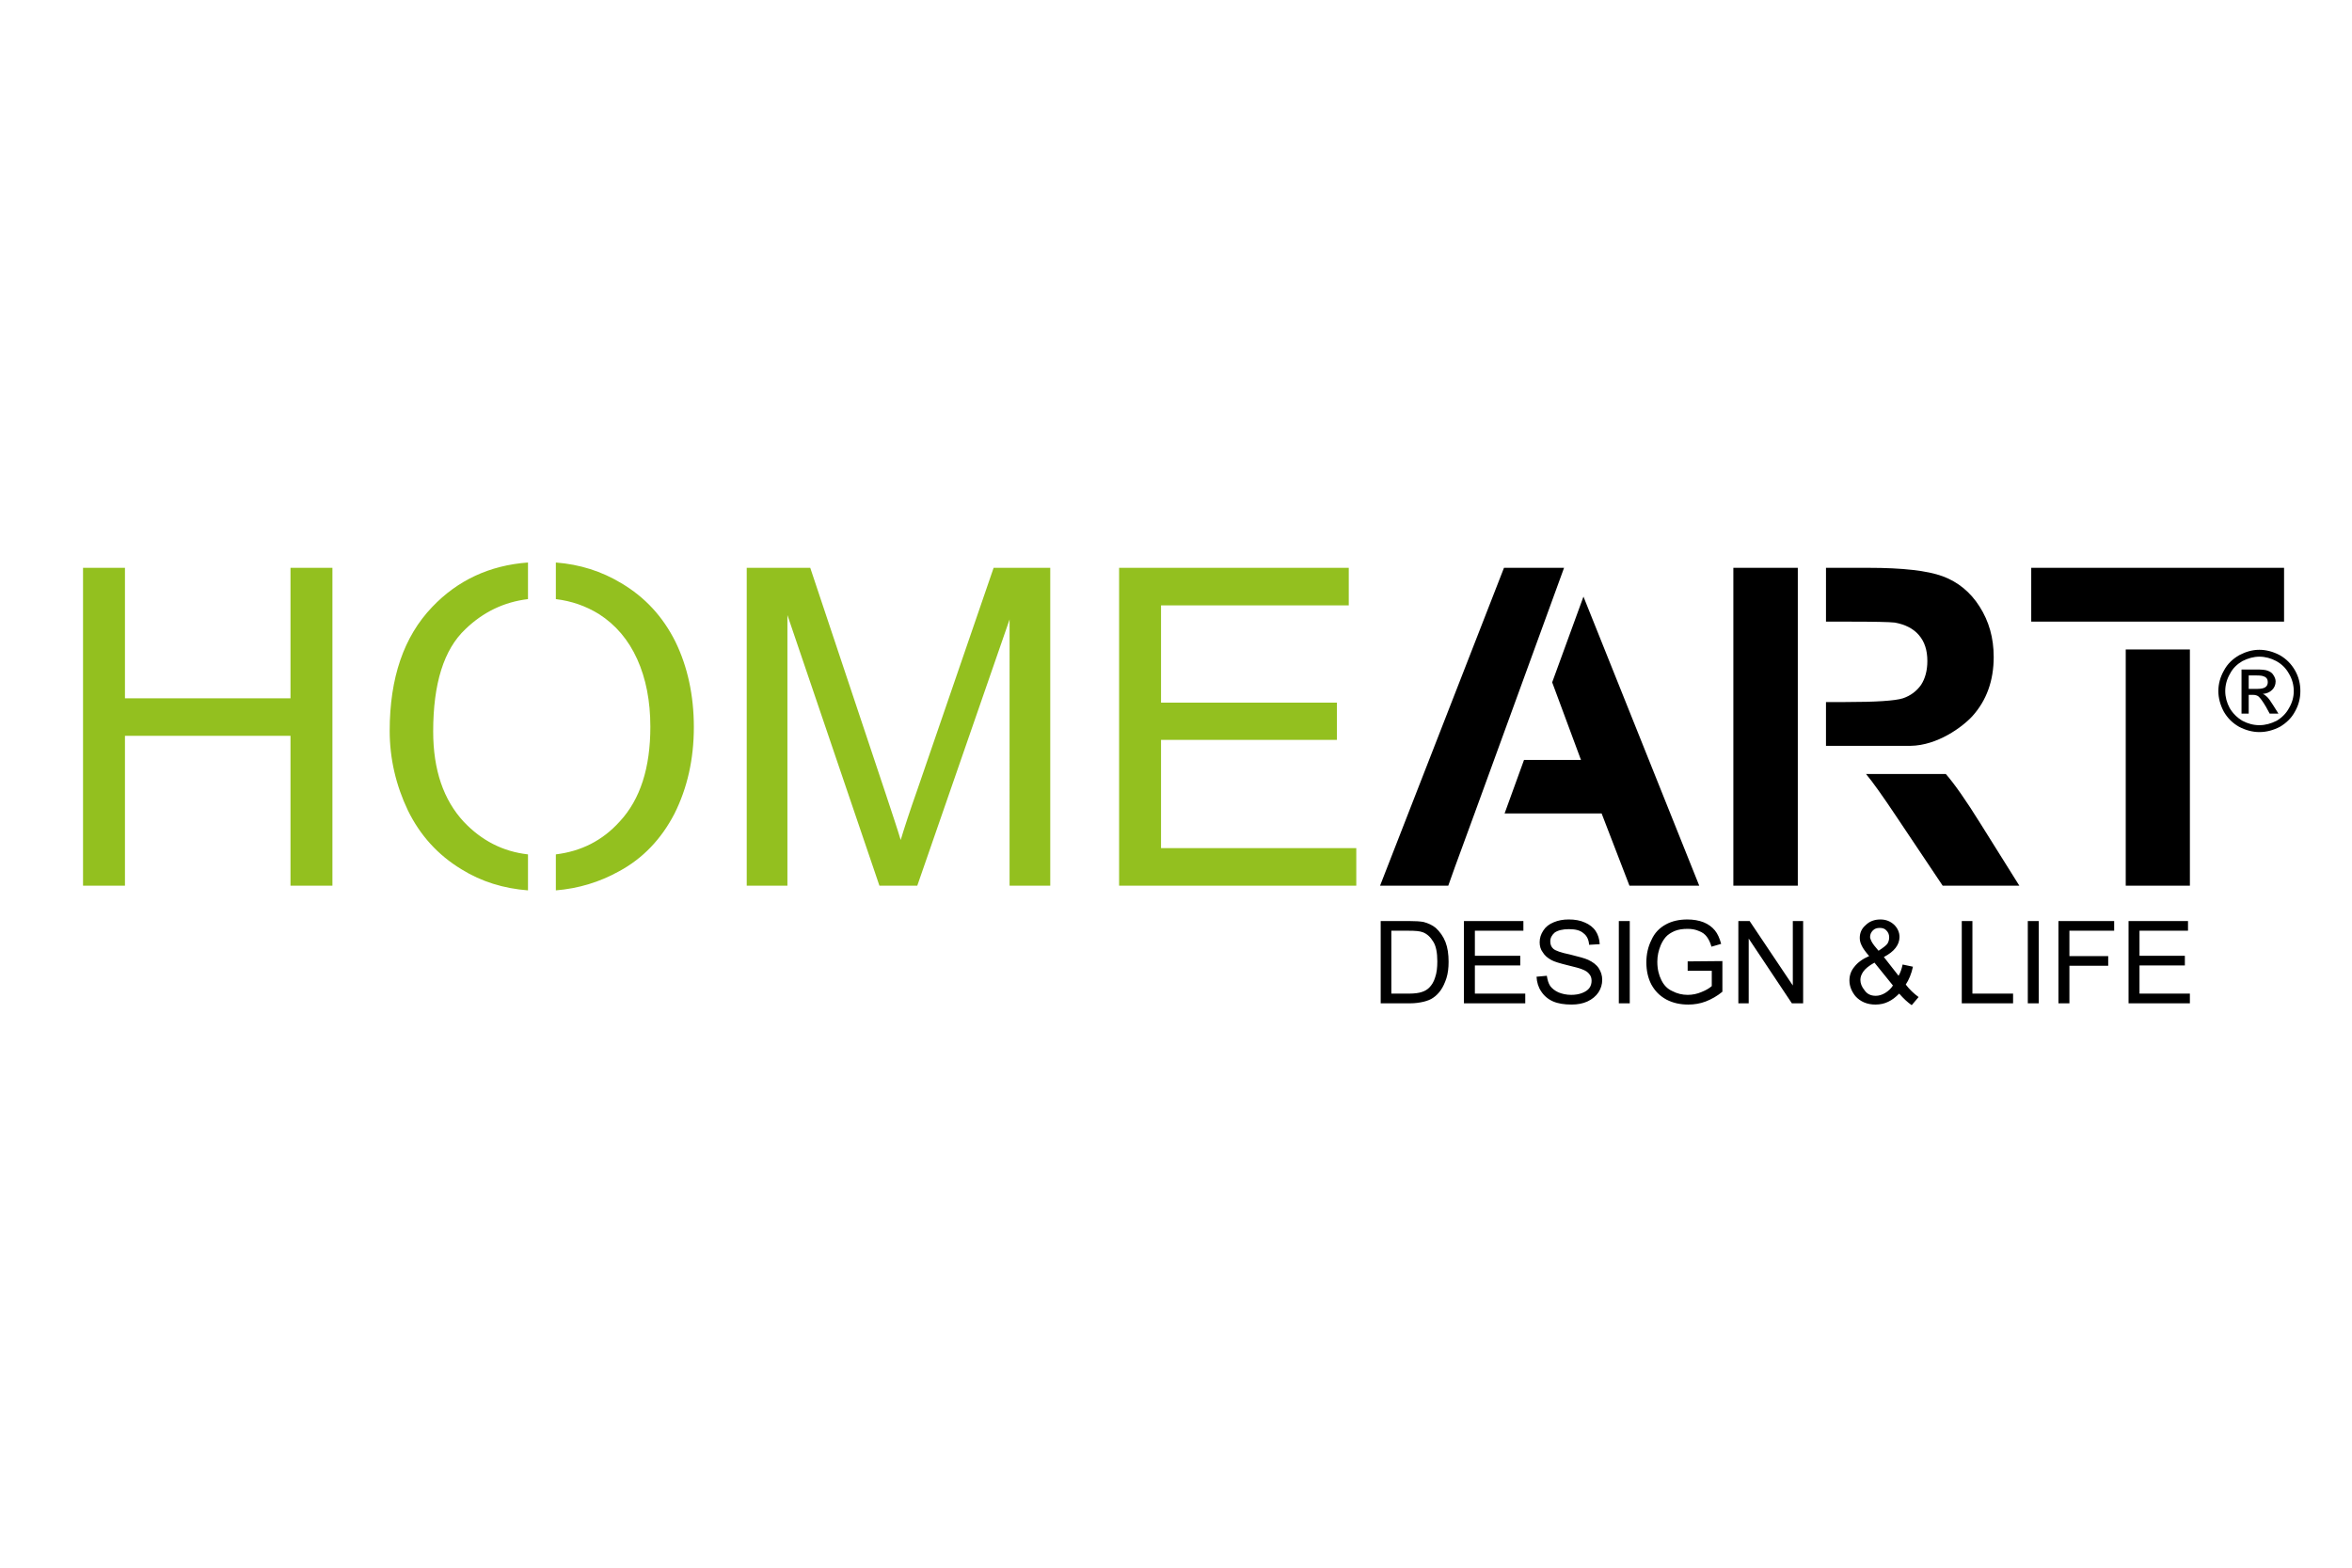
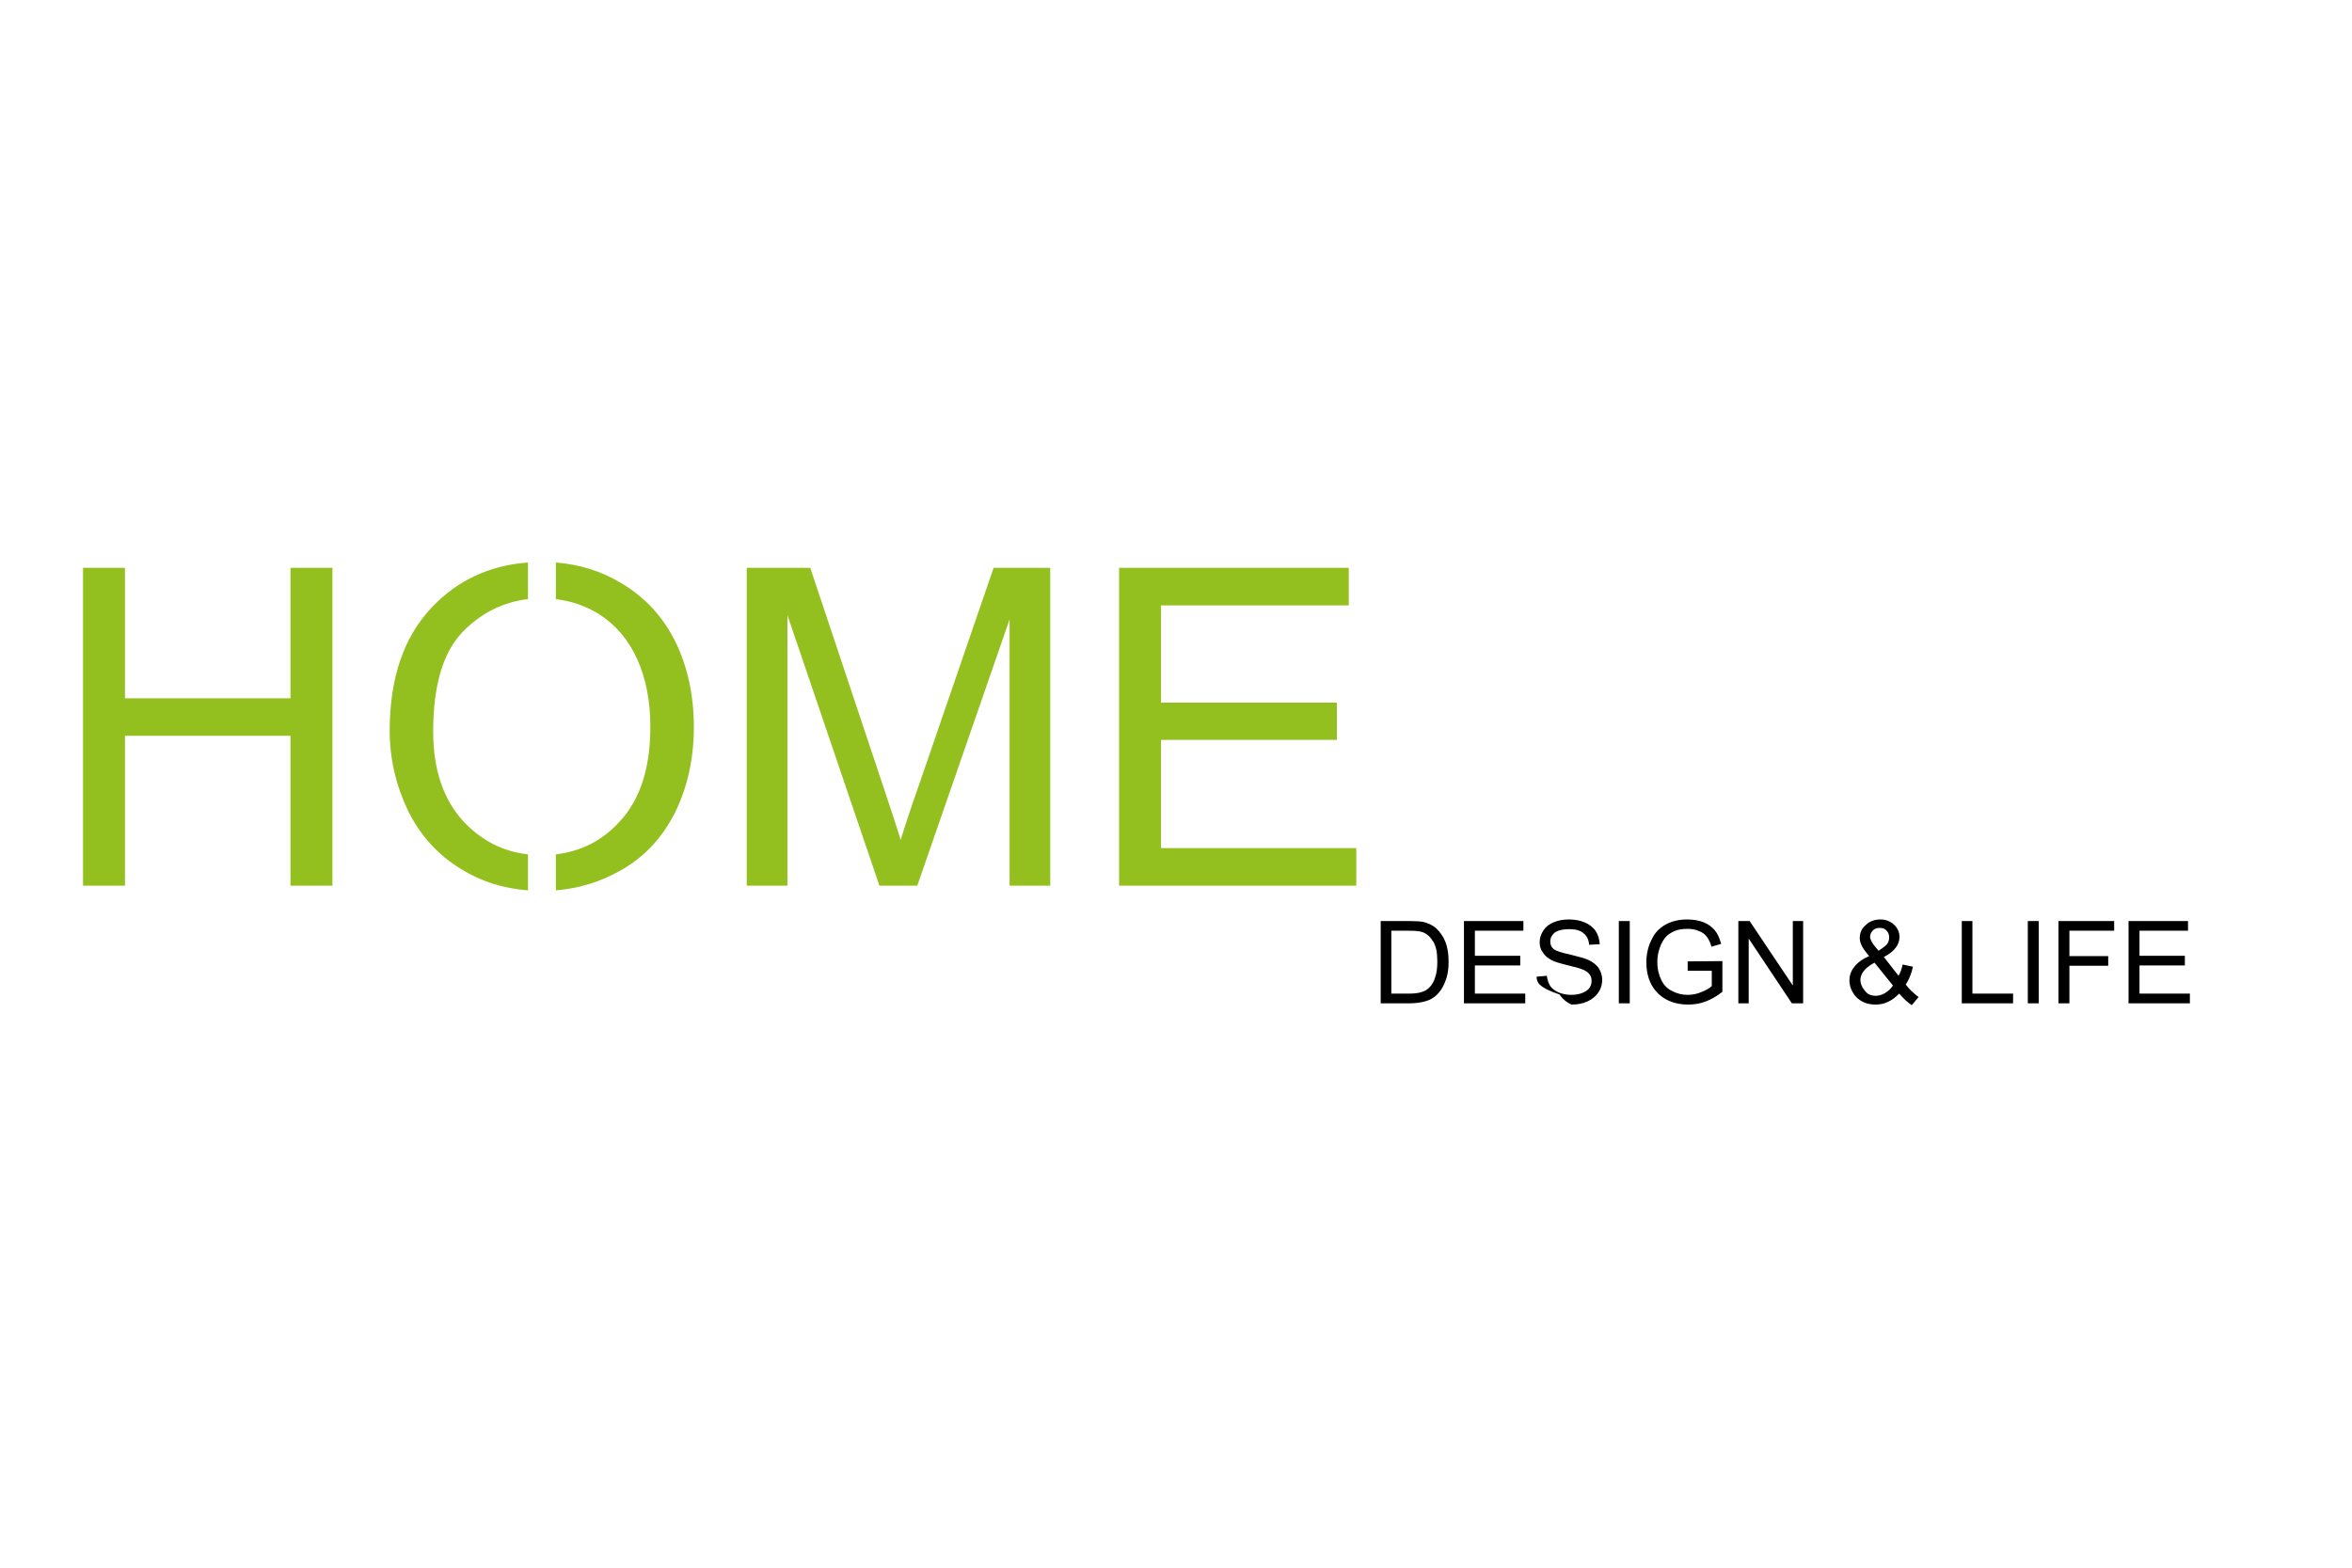
<svg xmlns="http://www.w3.org/2000/svg" version="1.1" id="homeart" x="0px" y="0px" width="300px" height="200px" viewBox="0 0 300 200" style="enable-background:new 0 0 300 200;" xml:space="preserve">
  <g>
-     <path style="fill-rule:evenodd;clip-rule:evenodd;" d="M286.824,87.887h1.079c0.52,0,0.877-0.08,1.076-0.239   c0.202-0.159,0.28-0.359,0.28-0.639c0-0.159-0.039-0.319-0.12-0.438c-0.08-0.12-0.238-0.24-0.398-0.28   c-0.16-0.08-0.438-0.12-0.918-0.12h-0.999V87.887L286.824,87.887z M285.908,91.041v-5.628h1.915c0.678,0,1.156,0.04,1.437,0.159   c0.32,0.121,0.561,0.28,0.719,0.559c0.16,0.239,0.279,0.519,0.279,0.798c0,0.438-0.158,0.798-0.438,1.078   c-0.32,0.32-0.72,0.479-1.2,0.519c0.201,0.08,0.359,0.199,0.48,0.319c0.239,0.199,0.519,0.599,0.839,1.117l0.678,1.078H289.5   l-0.479-0.878c-0.4-0.679-0.717-1.118-0.957-1.317c-0.16-0.12-0.398-0.2-0.72-0.2h-0.52v2.395H285.908L285.908,91.041z    M288.183,83.776c-0.72,0-1.437,0.2-2.155,0.559c-0.679,0.399-1.237,0.918-1.597,1.636c-0.399,0.679-0.599,1.437-0.599,2.195   c0,0.758,0.199,1.477,0.56,2.155c0.398,0.679,0.957,1.237,1.636,1.637c0.678,0.359,1.396,0.558,2.155,0.558   c0.758,0,1.478-0.199,2.196-0.558c0.676-0.4,1.237-0.958,1.595-1.637c0.4-0.679,0.598-1.397,0.598-2.155   c0-0.759-0.197-1.517-0.598-2.195c-0.398-0.718-0.919-1.237-1.636-1.636C289.66,83.976,288.94,83.776,288.183,83.776   L288.183,83.776z M288.183,82.898c0.877,0,1.757,0.24,2.593,0.679c0.841,0.479,1.478,1.117,1.957,1.956   c0.479,0.838,0.68,1.716,0.68,2.634c0,0.878-0.201,1.756-0.68,2.594c-0.438,0.838-1.116,1.477-1.916,1.956   c-0.838,0.438-1.716,0.678-2.634,0.678c-0.878,0-1.755-0.239-2.594-0.678c-0.84-0.479-1.477-1.118-1.956-1.956   c-0.439-0.838-0.68-1.716-0.68-2.594c0-0.918,0.24-1.796,0.719-2.634c0.44-0.838,1.118-1.477,1.956-1.956   C286.467,83.138,287.305,82.898,288.183,82.898L288.183,82.898z M259.086,79.306v-6.865h32.249v6.865H259.086L259.086,79.306z    M271.14,112.992V82.858h8.183v30.133H271.14L271.14,112.992z M248.191,98.744c1.115,1.276,2.593,3.392,4.43,6.345l4.948,7.903   h-9.779l-5.905-8.821c-1.757-2.634-3.035-4.43-3.871-5.427H248.191L248.191,98.744z M232.905,72.441h5.427   c4.35,0,7.504,0.359,9.458,1.077c1.957,0.719,3.554,2.036,4.712,3.873c1.196,1.875,1.796,3.99,1.796,6.425   c0,3.034-0.918,5.548-2.714,7.543c-1.278,1.397-4.472,3.751-7.903,3.792c-3.592,0-7.184,0-10.775,0v-5.587h2.433   c3.952,0,6.387-0.16,7.386-0.479c0.957-0.319,1.755-0.918,2.313-1.717c0.52-0.797,0.799-1.835,0.799-3.033   c0-1.397-0.359-2.475-1.078-3.313c-0.718-0.838-1.757-1.357-3.072-1.596c-0.68-0.08-2.676-0.12-5.988-0.12h-2.792V72.441   L232.905,72.441z M221.09,112.992V72.441h8.222v31.292l0,0v9.259H221.09L221.09,112.992z M188.083,103.772L188.083,103.772   l-2.516,6.865l-0.838,2.354h-8.7l15.806-40.551h7.663L188.083,103.772L188.083,103.772z M216.74,112.992h-8.902l-3.551-9.219   h-12.374l2.477-6.825h7.264l-3.672-9.898l3.99-10.936L216.74,112.992L216.74,112.992z" />
    <path style="fill-rule:evenodd;clip-rule:evenodd;fill:#93C01F;" d="M142.743,112.992V72.441h29.294v4.79H148.09v12.413h22.431   v4.75H148.09v13.81h24.906v4.789H142.743L142.743,112.992z M95.246,112.992V72.441h8.103l9.579,28.697   c0.88,2.674,1.558,4.669,1.956,6.027c0.44-1.477,1.157-3.672,2.156-6.506l9.698-28.218h7.223v40.551h-5.188V79.026l-11.773,33.965   h-4.829l-11.735-34.524v34.524H95.246L95.246,112.992z M55.253,93.315c0,4.91,1.317,8.74,3.911,11.535   c2.275,2.395,4.989,3.792,8.182,4.15v4.591c-3.113-0.239-5.947-1.117-8.461-2.674c-3.034-1.836-5.308-4.35-6.865-7.543   c-1.517-3.193-2.315-6.586-2.315-10.138c0-6.746,1.796-12.014,5.428-15.805c3.232-3.393,7.304-5.308,12.213-5.668v4.67   c-3.033,0.359-5.708,1.637-7.982,3.832C56.61,82.858,55.253,87.208,55.253,93.315L55.253,93.315z M70.899,109   c3.233-0.398,5.947-1.756,8.142-4.19c2.634-2.833,3.912-6.864,3.912-12.093c0-3.273-0.559-6.146-1.676-8.621   c-1.118-2.475-2.754-4.391-4.87-5.748c-1.676-1.038-3.512-1.676-5.508-1.916v-4.67c3.074,0.24,5.827,1.118,8.342,2.634   c3.033,1.796,5.309,4.271,6.905,7.464c1.556,3.193,2.354,6.865,2.354,10.896c0,4.11-0.837,7.782-2.474,11.056   c-1.676,3.232-4.031,5.708-7.064,7.343c-2.515,1.398-5.189,2.196-8.063,2.435V109L70.899,109z M10.591,112.992V72.441h5.348v16.644   h21.114V72.441h5.348v40.551h-5.348V93.874H15.939v19.118H10.591L10.591,112.992z" />
-     <path style="fill-rule:evenodd;clip-rule:evenodd;" d="M176.109,127.999v-10.497h3.592c0.839,0,1.437,0.04,1.876,0.12   c0.598,0.16,1.118,0.399,1.556,0.757c0.52,0.48,0.957,1.079,1.237,1.796c0.279,0.719,0.4,1.558,0.4,2.515   c0,0.799-0.08,1.477-0.279,2.115c-0.199,0.6-0.439,1.118-0.72,1.517c-0.279,0.398-0.598,0.719-0.957,0.959   c-0.318,0.239-0.759,0.398-1.237,0.519c-0.52,0.119-1.079,0.199-1.677,0.199H176.109L176.109,127.999z M177.466,126.761h2.274   c0.68,0,1.239-0.078,1.597-0.199c0.398-0.12,0.719-0.319,0.958-0.558c0.32-0.319,0.6-0.759,0.76-1.318   c0.199-0.559,0.277-1.236,0.277-2.035c0-1.076-0.158-1.956-0.518-2.515c-0.359-0.598-0.8-0.997-1.317-1.197   c-0.398-0.159-0.999-0.199-1.796-0.199h-2.235V126.761L177.466,126.761z M186.727,127.999v-10.497h7.582v1.237h-6.187v3.193h5.788   v1.236h-5.788v3.592h6.426v1.238H186.727L186.727,127.999z M195.986,124.606l1.314-0.12c0.08,0.519,0.201,0.959,0.439,1.317   c0.241,0.318,0.601,0.599,1.038,0.798c0.479,0.2,1.038,0.32,1.638,0.32c0.518,0,0.997-0.08,1.396-0.239   c0.4-0.161,0.719-0.36,0.918-0.639c0.202-0.279,0.28-0.599,0.28-0.918c0-0.32-0.078-0.6-0.28-0.84   c-0.199-0.279-0.518-0.478-0.957-0.637c-0.279-0.12-0.878-0.279-1.876-0.521c-0.958-0.239-1.636-0.438-1.995-0.639   c-0.521-0.279-0.878-0.598-1.118-0.997c-0.279-0.359-0.398-0.799-0.398-1.278c0-0.558,0.16-1.037,0.479-1.516   c0.279-0.439,0.717-0.797,1.317-1.037c0.559-0.241,1.195-0.36,1.915-0.36c0.76,0,1.478,0.119,2.075,0.399   c0.559,0.24,1.038,0.598,1.358,1.078c0.318,0.479,0.479,1.038,0.518,1.676l-1.356,0.08c-0.039-0.638-0.279-1.157-0.719-1.477   c-0.398-0.359-0.997-0.519-1.835-0.519c-0.839,0-1.437,0.159-1.837,0.438c-0.359,0.319-0.56,0.679-0.56,1.118   c0,0.399,0.119,0.718,0.399,0.958c0.281,0.241,0.959,0.48,2.116,0.72c1.118,0.279,1.876,0.478,2.315,0.678   c0.599,0.279,1.077,0.639,1.356,1.078s0.439,0.917,0.439,1.476c0,0.56-0.16,1.117-0.48,1.597c-0.318,0.479-0.797,0.879-1.396,1.158   c-0.6,0.278-1.278,0.398-2.036,0.398c-0.918,0-1.716-0.12-2.354-0.398c-0.64-0.279-1.157-0.719-1.517-1.278   C196.225,125.964,196.025,125.325,195.986,124.606L195.986,124.606z M206.482,127.999v-10.497h1.396v10.497H206.482   L206.482,127.999z M215.263,123.849v-1.198l4.43-0.04v3.911c-0.678,0.56-1.396,0.959-2.114,1.238   c-0.719,0.278-1.478,0.398-2.235,0.398c-1.038,0-1.956-0.199-2.793-0.638c-0.879-0.479-1.478-1.118-1.917-1.916   c-0.439-0.839-0.639-1.796-0.639-2.834c0-0.997,0.199-1.956,0.639-2.833c0.4-0.918,1.038-1.558,1.837-1.995   c0.798-0.44,1.716-0.639,2.754-0.639c0.758,0,1.478,0.119,2.075,0.36c0.598,0.239,1.076,0.598,1.437,1.037   c0.359,0.439,0.598,0.999,0.797,1.716l-1.235,0.359c-0.16-0.559-0.359-0.958-0.6-1.277c-0.24-0.319-0.559-0.559-0.996-0.718   c-0.44-0.2-0.919-0.279-1.438-0.279c-0.638,0-1.196,0.079-1.677,0.279c-0.438,0.199-0.837,0.438-1.116,0.758   c-0.279,0.319-0.48,0.678-0.639,1.038c-0.28,0.679-0.44,1.357-0.44,2.115c0,0.959,0.199,1.716,0.521,2.355   c0.318,0.639,0.758,1.116,1.395,1.396c0.601,0.319,1.278,0.48,1.957,0.48c0.6,0,1.197-0.12,1.757-0.36   c0.598-0.239,0.996-0.479,1.316-0.758v-1.955H215.263L215.263,123.849z M221.729,127.999v-10.497h1.437l5.509,8.223v-8.223h1.317   v10.497h-1.438l-5.507-8.261v8.261H221.729L221.729,127.999z M242.244,126.761c-0.439,0.44-0.879,0.8-1.399,1.039   c-0.477,0.238-1.035,0.358-1.636,0.358c-1.037,0-1.915-0.358-2.554-1.077c-0.479-0.6-0.758-1.277-0.758-1.995   c0-0.64,0.199-1.237,0.639-1.756c0.398-0.521,1.038-0.999,1.876-1.357c-0.479-0.56-0.799-0.998-0.957-1.357   c-0.161-0.319-0.241-0.638-0.241-0.958c0-0.639,0.241-1.198,0.759-1.637c0.479-0.479,1.117-0.718,1.876-0.718   c0.719,0,1.278,0.239,1.757,0.678c0.439,0.438,0.678,0.958,0.678,1.557c0,0.998-0.678,1.875-1.995,2.554l1.876,2.395   c0.238-0.399,0.398-0.877,0.518-1.437l1.317,0.28c-0.199,0.917-0.518,1.675-0.918,2.274c0.479,0.638,1.039,1.156,1.638,1.597   l-0.878,1.036C243.321,127.88,242.804,127.4,242.244,126.761L242.244,126.761z M239.61,121.294c0.559-0.36,0.918-0.639,1.117-0.879   c0.159-0.24,0.239-0.518,0.239-0.837c0-0.36-0.122-0.639-0.36-0.878c-0.199-0.24-0.518-0.32-0.838-0.32   c-0.359,0-0.64,0.08-0.878,0.32c-0.238,0.239-0.359,0.519-0.359,0.838c0,0.16,0.08,0.319,0.16,0.52   c0.08,0.158,0.199,0.358,0.357,0.558L239.61,121.294L239.61,121.294z M241.445,125.725l-2.355-2.915   c-0.717,0.399-1.197,0.8-1.436,1.159c-0.241,0.357-0.36,0.677-0.36,1.036c0,0.44,0.161,0.879,0.521,1.317   c0.318,0.479,0.797,0.719,1.437,0.719c0.398,0,0.797-0.119,1.197-0.358C240.845,126.441,241.205,126.122,241.445,125.725   L241.445,125.725z M250.226,127.999v-10.497h1.358v9.259h5.187v1.238H250.226L250.226,127.999z M258.648,127.999v-10.497h1.397   v10.497H258.648L258.648,127.999z M262.559,127.999v-10.497h7.105v1.237h-5.708v3.233h4.948v1.236h-4.948v4.79H262.559   L262.559,127.999z M271.499,127.999v-10.497h7.583v1.237h-6.186v3.193h5.786v1.236h-5.786v3.592h6.426v1.238H271.499   L271.499,127.999z" />
+     <path style="fill-rule:evenodd;clip-rule:evenodd;" d="M176.109,127.999v-10.497h3.592c0.839,0,1.437,0.04,1.876,0.12   c0.598,0.16,1.118,0.399,1.556,0.757c0.52,0.48,0.957,1.079,1.237,1.796c0.279,0.719,0.4,1.558,0.4,2.515   c0,0.799-0.08,1.477-0.279,2.115c-0.199,0.6-0.439,1.118-0.72,1.517c-0.279,0.398-0.598,0.719-0.957,0.959   c-0.318,0.239-0.759,0.398-1.237,0.519c-0.52,0.119-1.079,0.199-1.677,0.199H176.109L176.109,127.999z M177.466,126.761h2.274   c0.68,0,1.239-0.078,1.597-0.199c0.398-0.12,0.719-0.319,0.958-0.558c0.32-0.319,0.6-0.759,0.76-1.318   c0.199-0.559,0.277-1.236,0.277-2.035c0-1.076-0.158-1.956-0.518-2.515c-0.359-0.598-0.8-0.997-1.317-1.197   c-0.398-0.159-0.999-0.199-1.796-0.199h-2.235V126.761L177.466,126.761z M186.727,127.999v-10.497h7.582v1.237h-6.187v3.193h5.788   v1.236h-5.788v3.592h6.426v1.238H186.727L186.727,127.999z M195.986,124.606l1.314-0.12c0.08,0.519,0.201,0.959,0.439,1.317   c0.241,0.318,0.601,0.599,1.038,0.798c0.479,0.2,1.038,0.32,1.638,0.32c0.518,0,0.997-0.08,1.396-0.239   c0.4-0.161,0.719-0.36,0.918-0.639c0.202-0.279,0.28-0.599,0.28-0.918c0-0.32-0.078-0.6-0.28-0.84   c-0.199-0.279-0.518-0.478-0.957-0.637c-0.279-0.12-0.878-0.279-1.876-0.521c-0.958-0.239-1.636-0.438-1.995-0.639   c-0.521-0.279-0.878-0.598-1.118-0.997c-0.279-0.359-0.398-0.799-0.398-1.278c0-0.558,0.16-1.037,0.479-1.516   c0.279-0.439,0.717-0.797,1.317-1.037c0.559-0.241,1.195-0.36,1.915-0.36c0.76,0,1.478,0.119,2.075,0.399   c0.559,0.24,1.038,0.598,1.358,1.078c0.318,0.479,0.479,1.038,0.518,1.676l-1.356,0.08c-0.039-0.638-0.279-1.157-0.719-1.477   c-0.398-0.359-0.997-0.519-1.835-0.519c-0.839,0-1.437,0.159-1.837,0.438c-0.359,0.319-0.56,0.679-0.56,1.118   c0,0.399,0.119,0.718,0.399,0.958c0.281,0.241,0.959,0.48,2.116,0.72c1.118,0.279,1.876,0.478,2.315,0.678   c0.599,0.279,1.077,0.639,1.356,1.078s0.439,0.917,0.439,1.476c0,0.56-0.16,1.117-0.48,1.597c-0.318,0.479-0.797,0.879-1.396,1.158   c-0.6,0.278-1.278,0.398-2.036,0.398c-0.64-0.279-1.157-0.719-1.517-1.278   C196.225,125.964,196.025,125.325,195.986,124.606L195.986,124.606z M206.482,127.999v-10.497h1.396v10.497H206.482   L206.482,127.999z M215.263,123.849v-1.198l4.43-0.04v3.911c-0.678,0.56-1.396,0.959-2.114,1.238   c-0.719,0.278-1.478,0.398-2.235,0.398c-1.038,0-1.956-0.199-2.793-0.638c-0.879-0.479-1.478-1.118-1.917-1.916   c-0.439-0.839-0.639-1.796-0.639-2.834c0-0.997,0.199-1.956,0.639-2.833c0.4-0.918,1.038-1.558,1.837-1.995   c0.798-0.44,1.716-0.639,2.754-0.639c0.758,0,1.478,0.119,2.075,0.36c0.598,0.239,1.076,0.598,1.437,1.037   c0.359,0.439,0.598,0.999,0.797,1.716l-1.235,0.359c-0.16-0.559-0.359-0.958-0.6-1.277c-0.24-0.319-0.559-0.559-0.996-0.718   c-0.44-0.2-0.919-0.279-1.438-0.279c-0.638,0-1.196,0.079-1.677,0.279c-0.438,0.199-0.837,0.438-1.116,0.758   c-0.279,0.319-0.48,0.678-0.639,1.038c-0.28,0.679-0.44,1.357-0.44,2.115c0,0.959,0.199,1.716,0.521,2.355   c0.318,0.639,0.758,1.116,1.395,1.396c0.601,0.319,1.278,0.48,1.957,0.48c0.6,0,1.197-0.12,1.757-0.36   c0.598-0.239,0.996-0.479,1.316-0.758v-1.955H215.263L215.263,123.849z M221.729,127.999v-10.497h1.437l5.509,8.223v-8.223h1.317   v10.497h-1.438l-5.507-8.261v8.261H221.729L221.729,127.999z M242.244,126.761c-0.439,0.44-0.879,0.8-1.399,1.039   c-0.477,0.238-1.035,0.358-1.636,0.358c-1.037,0-1.915-0.358-2.554-1.077c-0.479-0.6-0.758-1.277-0.758-1.995   c0-0.64,0.199-1.237,0.639-1.756c0.398-0.521,1.038-0.999,1.876-1.357c-0.479-0.56-0.799-0.998-0.957-1.357   c-0.161-0.319-0.241-0.638-0.241-0.958c0-0.639,0.241-1.198,0.759-1.637c0.479-0.479,1.117-0.718,1.876-0.718   c0.719,0,1.278,0.239,1.757,0.678c0.439,0.438,0.678,0.958,0.678,1.557c0,0.998-0.678,1.875-1.995,2.554l1.876,2.395   c0.238-0.399,0.398-0.877,0.518-1.437l1.317,0.28c-0.199,0.917-0.518,1.675-0.918,2.274c0.479,0.638,1.039,1.156,1.638,1.597   l-0.878,1.036C243.321,127.88,242.804,127.4,242.244,126.761L242.244,126.761z M239.61,121.294c0.559-0.36,0.918-0.639,1.117-0.879   c0.159-0.24,0.239-0.518,0.239-0.837c0-0.36-0.122-0.639-0.36-0.878c-0.199-0.24-0.518-0.32-0.838-0.32   c-0.359,0-0.64,0.08-0.878,0.32c-0.238,0.239-0.359,0.519-0.359,0.838c0,0.16,0.08,0.319,0.16,0.52   c0.08,0.158,0.199,0.358,0.357,0.558L239.61,121.294L239.61,121.294z M241.445,125.725l-2.355-2.915   c-0.717,0.399-1.197,0.8-1.436,1.159c-0.241,0.357-0.36,0.677-0.36,1.036c0,0.44,0.161,0.879,0.521,1.317   c0.318,0.479,0.797,0.719,1.437,0.719c0.398,0,0.797-0.119,1.197-0.358C240.845,126.441,241.205,126.122,241.445,125.725   L241.445,125.725z M250.226,127.999v-10.497h1.358v9.259h5.187v1.238H250.226L250.226,127.999z M258.648,127.999v-10.497h1.397   v10.497H258.648L258.648,127.999z M262.559,127.999v-10.497h7.105v1.237h-5.708v3.233h4.948v1.236h-4.948v4.79H262.559   L262.559,127.999z M271.499,127.999v-10.497h7.583v1.237h-6.186v3.193h5.786v1.236h-5.786v3.592h6.426v1.238H271.499   L271.499,127.999z" />
  </g>
</svg>